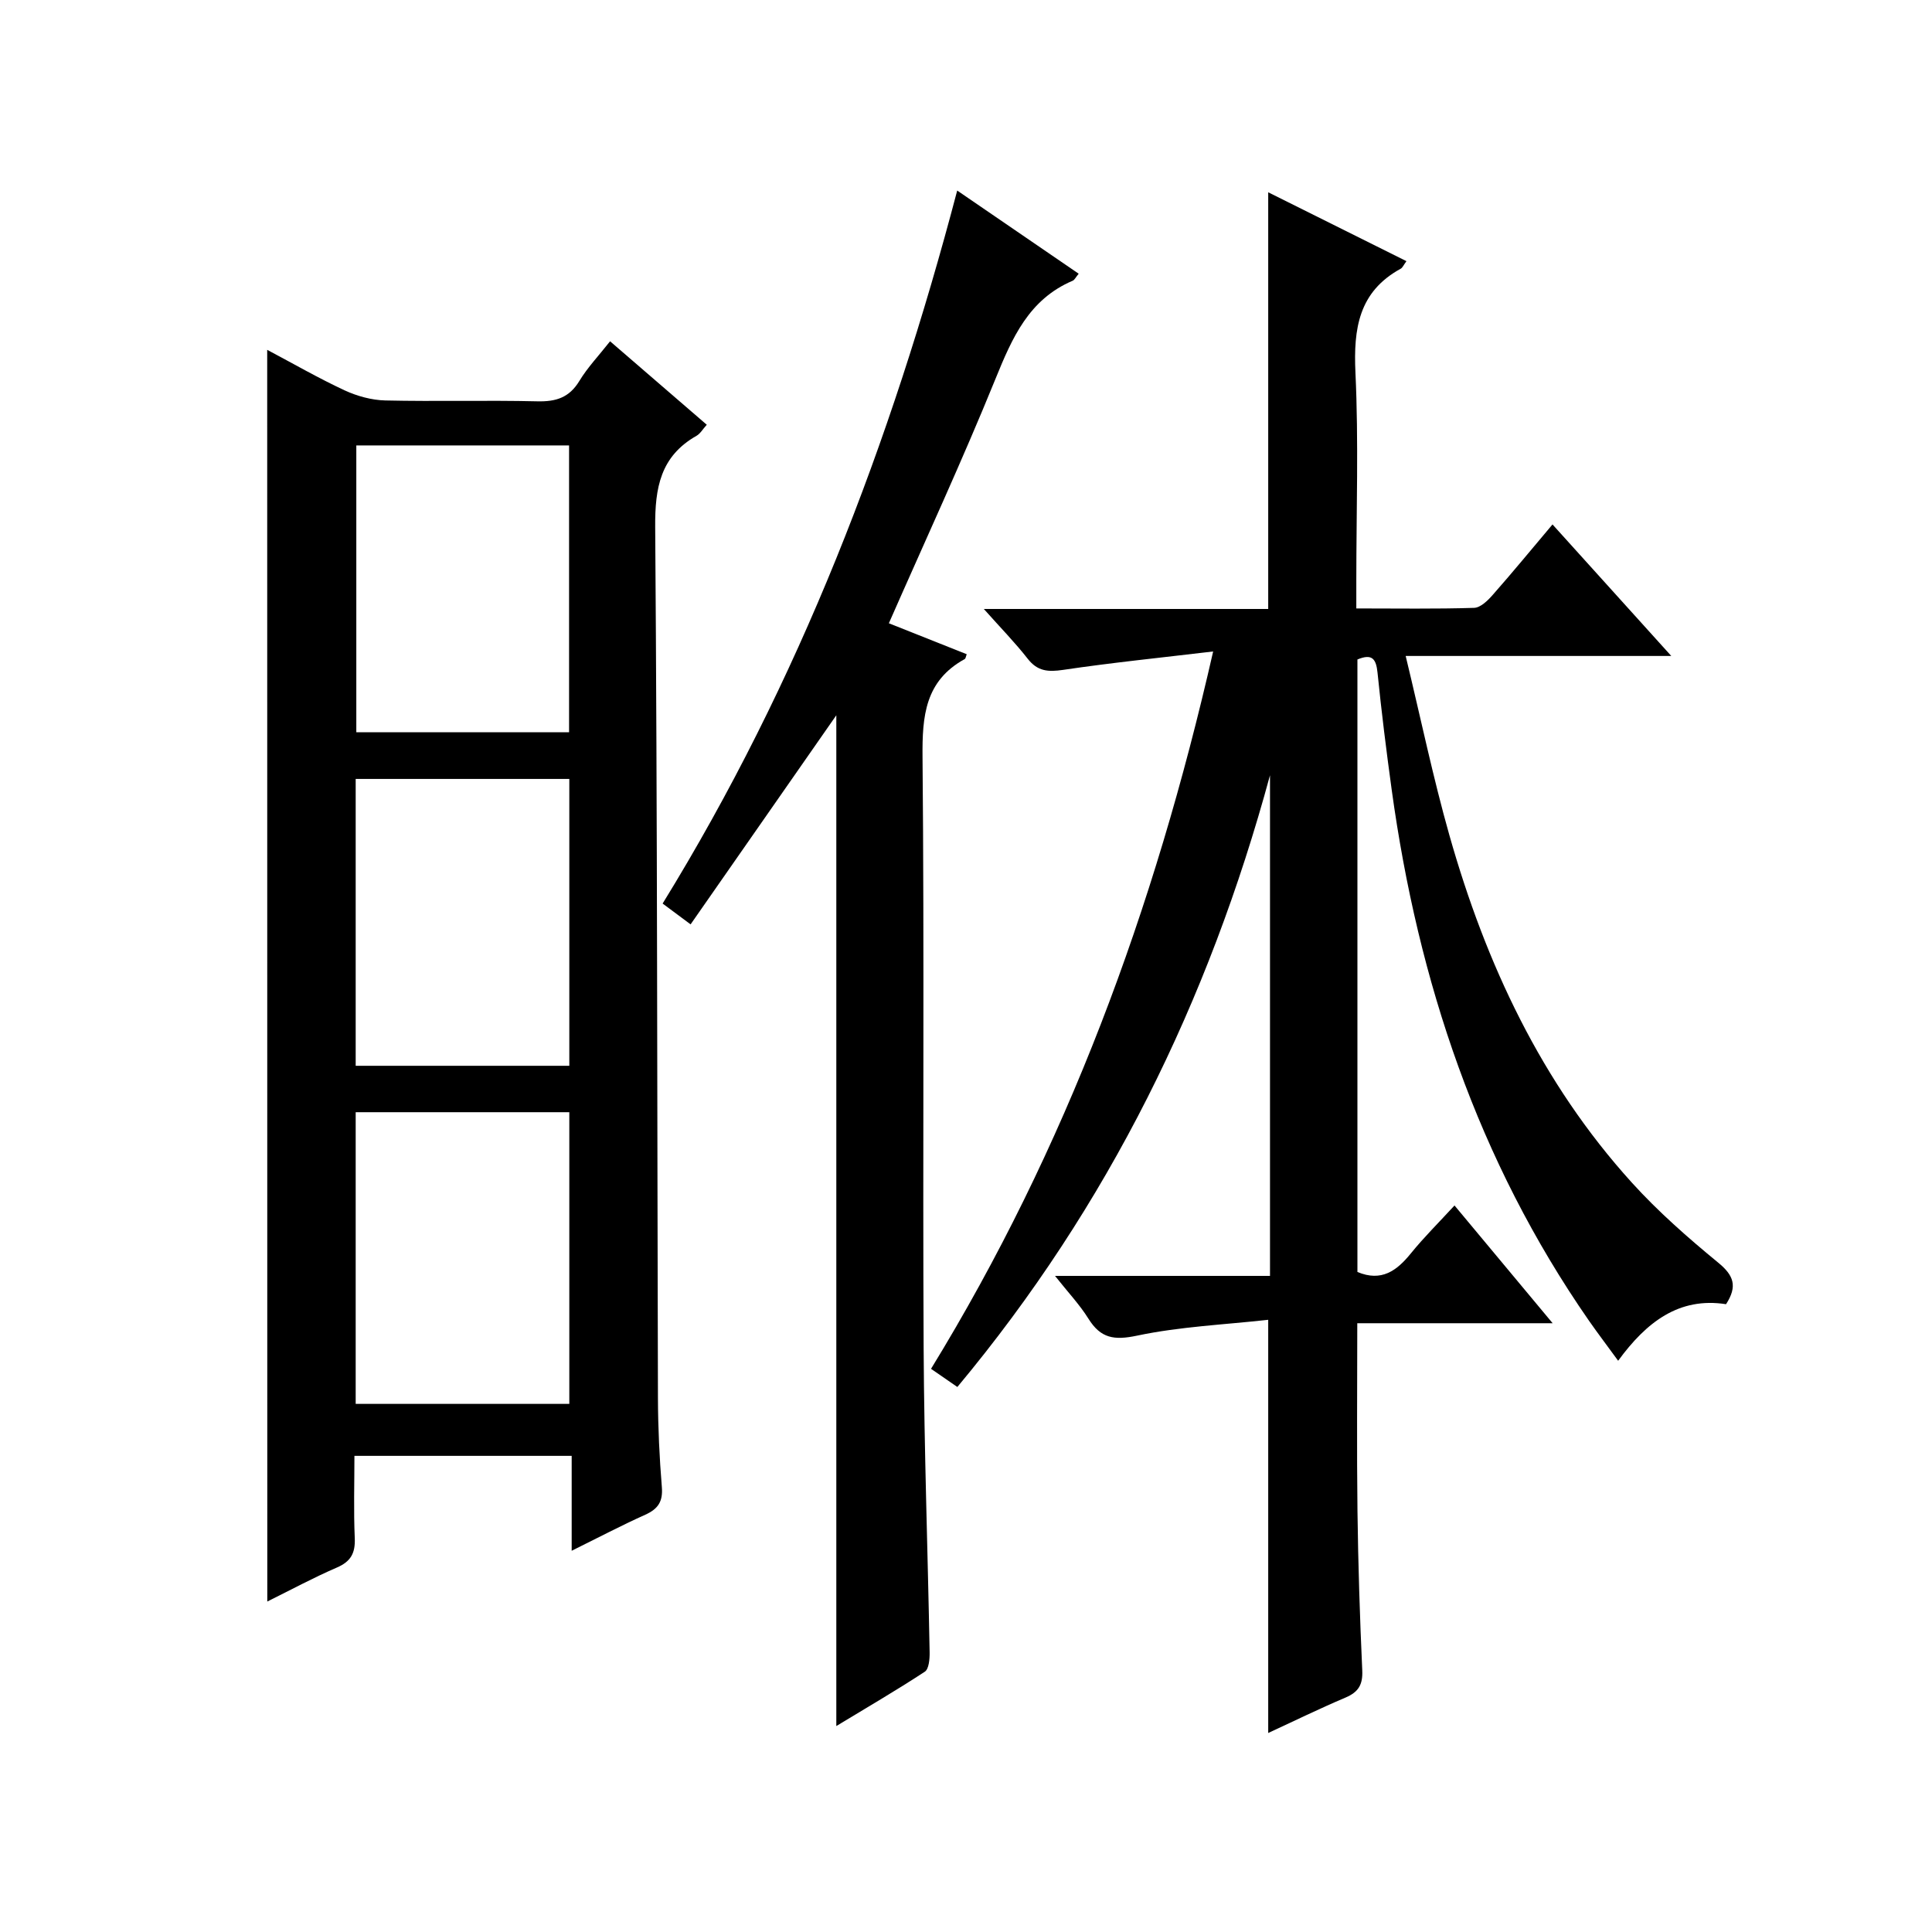
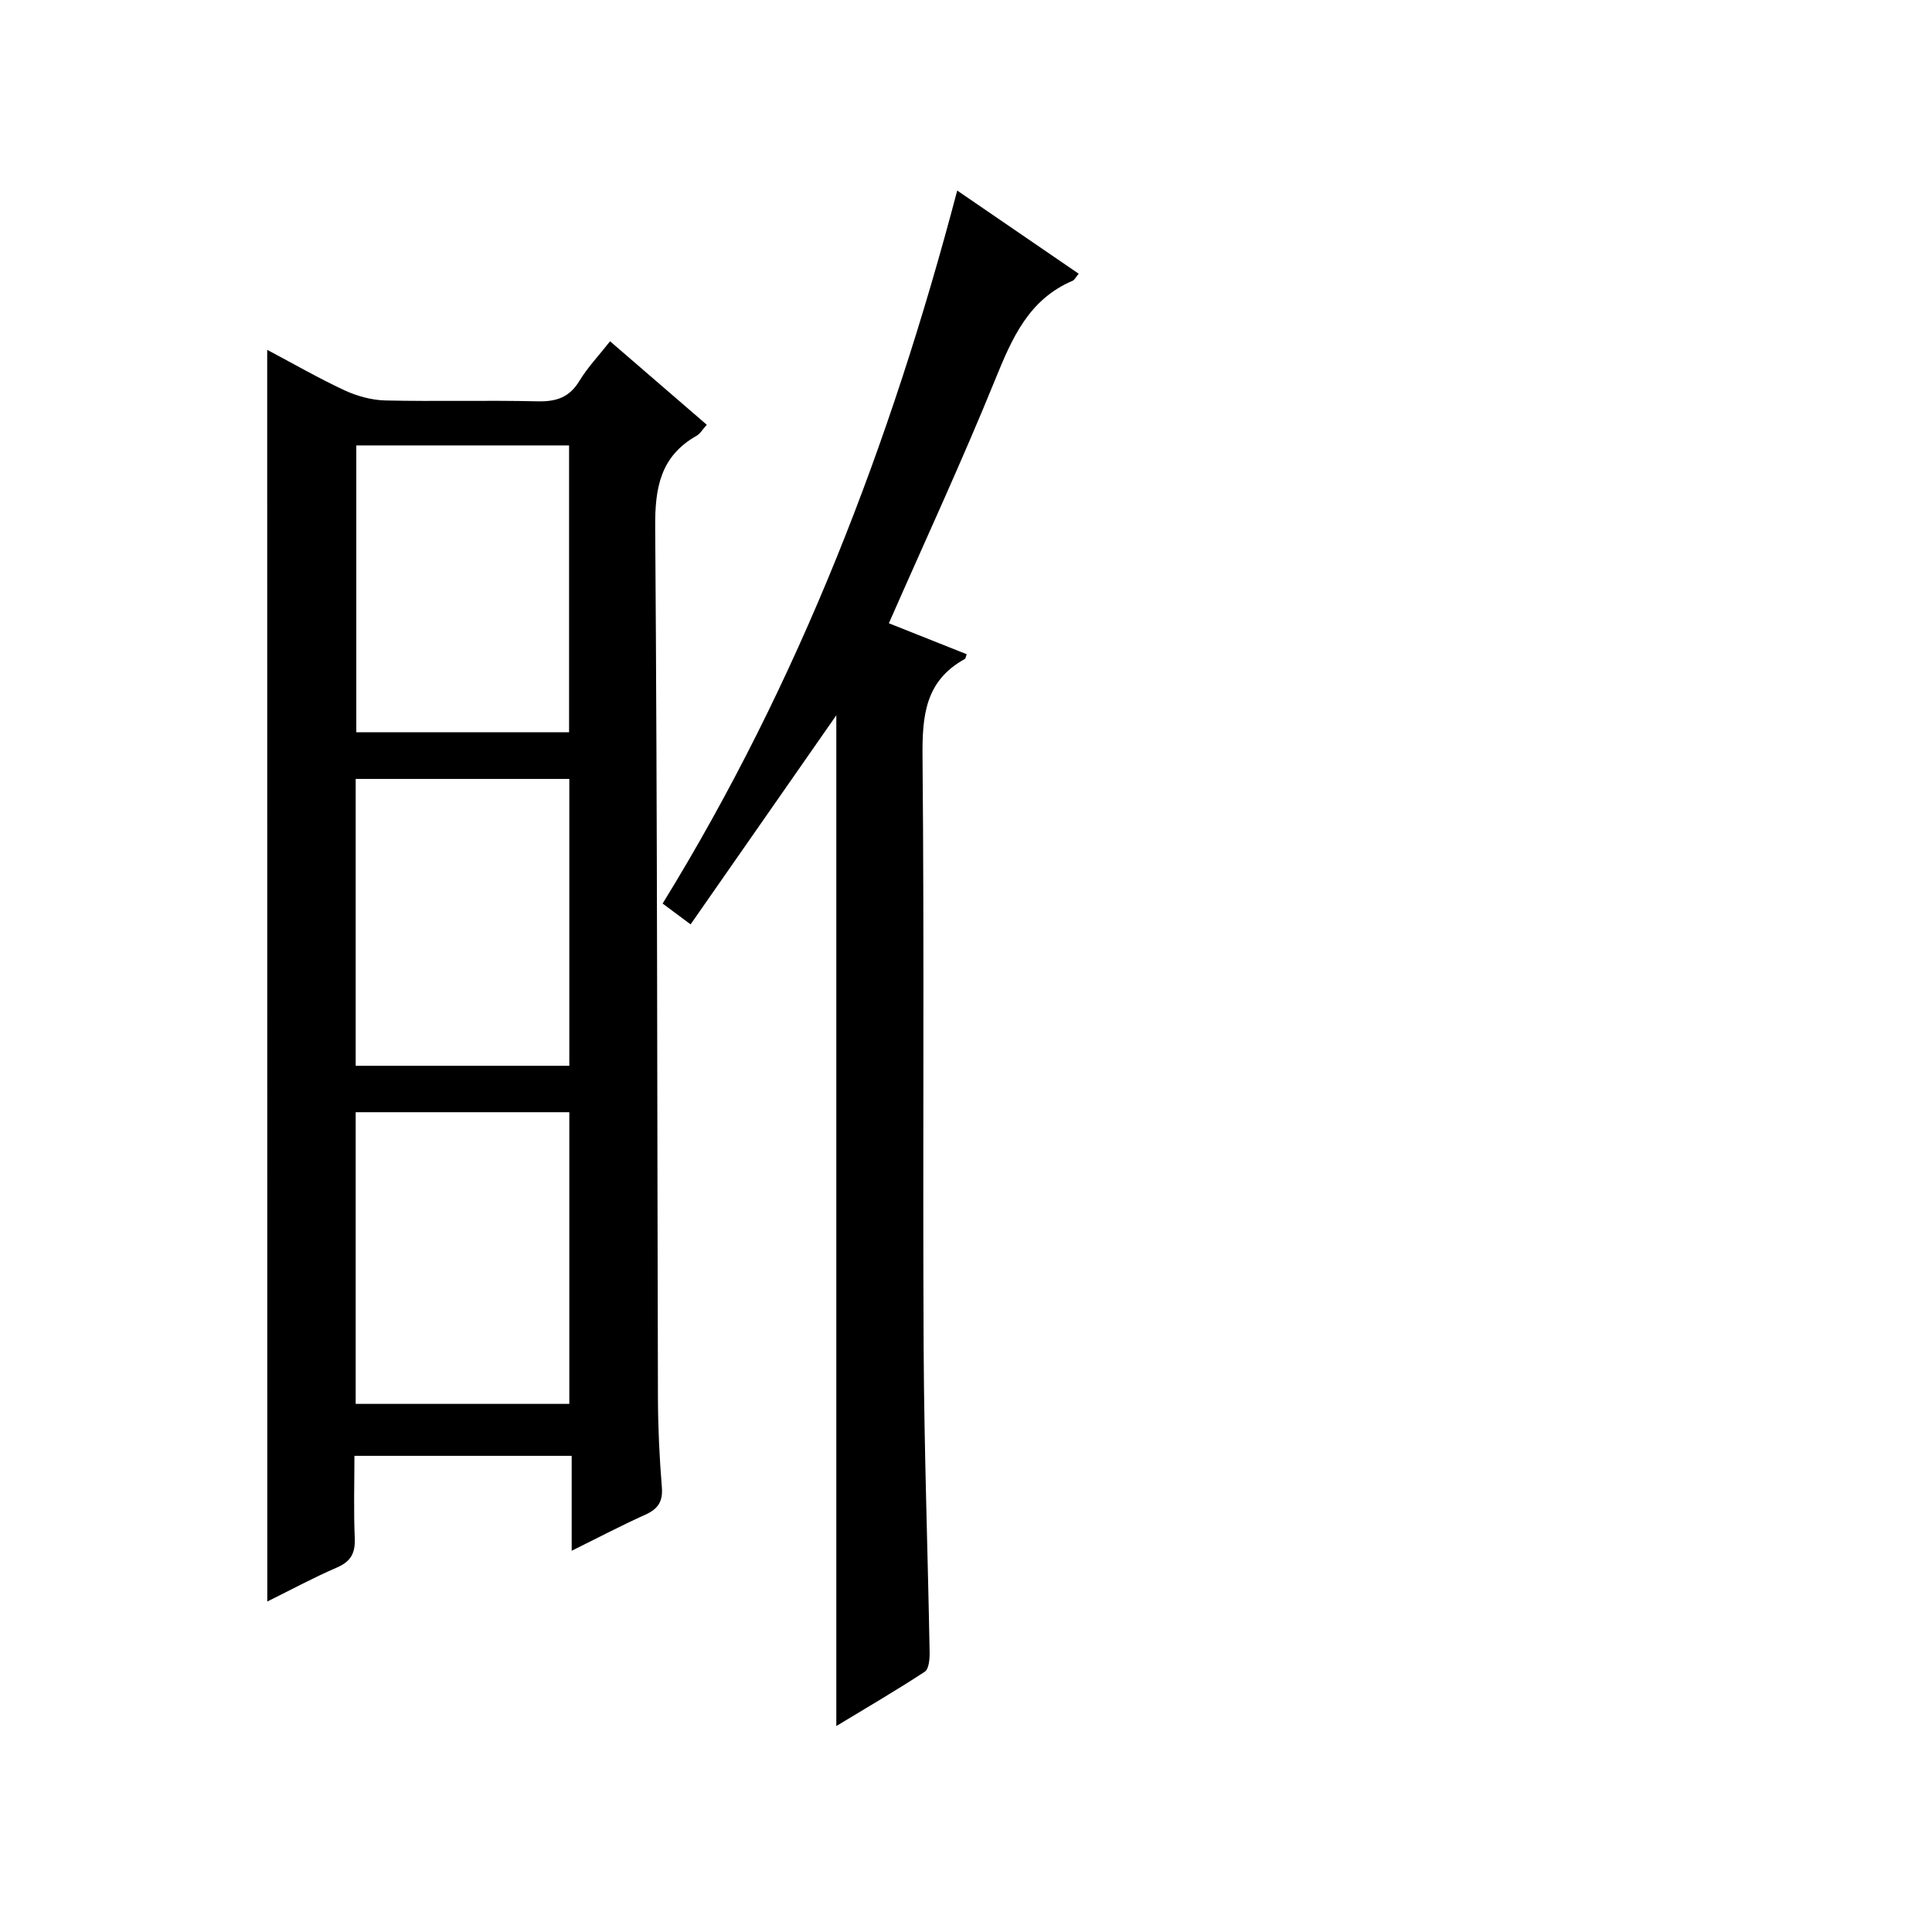
<svg xmlns="http://www.w3.org/2000/svg" version="1.1" id="ZDIC" x="0px" y="0px" viewBox="0 0 400 400" style="enable-background:new 0 0 400 400;" xml:space="preserve">
  <g>
-     <path d="M262.94,264.16c0-35.11,0-69.38,0-103.65c-12.67,46.7-33.45,89.15-64.73,126.65c-1.8-1.24-3.4-2.34-5.45-3.76   c27.96-45.63,46.23-94.97,58.41-148.52c-10.92,1.3-21.02,2.32-31.05,3.81c-3.12,0.46-5.31,0.31-7.35-2.31   c-2.61-3.34-5.6-6.39-9.08-10.3c20.26,0,39.49,0,58.88,0c0-28.83,0-57.22,0-86.27c9.5,4.73,19,9.47,28.62,14.26   c-0.6,0.8-0.8,1.36-1.2,1.57c-8.7,4.77-9.78,12.41-9.36,21.51c0.67,14.3,0.18,28.66,0.18,42.99c0,1.78,0,3.57,0,5.83   c8.48,0,16.44,0.13,24.39-0.12c1.32-0.04,2.83-1.51,3.85-2.68c4.07-4.61,7.97-9.37,12.38-14.59c8.11,8.98,15.97,17.68,24.59,27.23   c-18.56,0-36.21,0-54.99,0c3.14,12.99,5.67,25.19,9.06,37.15c7.53,26.56,19.02,51.19,37.74,71.86   c5.45,6.02,11.63,11.44,17.92,16.61c3.19,2.62,4.03,4.85,1.61,8.59c-9.73-1.52-16.48,3.69-22.34,11.71   c-2.23-3.07-4.2-5.65-6.06-8.32c-22.99-33.13-35.36-70.22-40.82-109.86c-1.11-8.08-2.12-16.18-2.94-24.29   c-0.29-2.83-1.1-4-4.16-2.72c0,42.24,0,84.52,0,126.81c4.99,2.09,8.15-0.25,11.09-3.88c2.7-3.33,5.76-6.35,9.01-9.89   c6.73,8.08,13.17,15.8,20.32,24.38c-14.09,0-27.12,0-40.45,0c0,13.35-0.12,26.14,0.04,38.92c0.14,10.99,0.49,21.98,0.99,32.96   c0.14,2.97-0.81,4.5-3.48,5.63c-5.44,2.31-10.76,4.91-15.99,7.33c0-28.28,0-56.21,0-85.55c-9.04,1.01-18.25,1.4-27.15,3.28   c-4.78,1.01-7.54,0.55-10.07-3.51c-1.81-2.9-4.21-5.44-6.92-8.86C233.67,264.16,248.04,264.16,262.94,264.16z" />
    <path d="M55.32,72.43c5.49,2.91,10.64,5.88,16.01,8.38c2.59,1.2,5.6,2.03,8.44,2.1c10.49,0.24,20.99-0.07,31.48,0.18   c3.86,0.09,6.6-0.76,8.69-4.2c1.7-2.81,4.02-5.24,6.37-8.23c6.72,5.8,13.21,11.4,20.02,17.28c-0.86,0.95-1.36,1.86-2.13,2.29   c-7.45,4.24-8.61,10.72-8.55,18.85c0.45,60.12,0.4,120.25,0.57,180.38c0.02,6.15,0.31,12.32,0.81,18.45   c0.24,2.97-0.79,4.5-3.42,5.69c-4.96,2.23-9.79,4.77-15.25,7.47c0-6.81,0-13.03,0-19.65c-14.98,0-29.55,0-44.98,0   c0,5.57-0.18,11.32,0.07,17.05c0.13,3.1-0.82,4.83-3.72,6.08c-4.84,2.09-9.5,4.61-14.39,7.03C55.32,245.1,55.32,159.12,55.32,72.43   z M73.64,290.66c14.99,0,29.57,0,44.23,0c0-20.27,0-40.19,0-60.39c-14.81,0-29.38,0-44.23,0   C73.64,250.42,73.64,270.34,73.64,290.66z M73.77,92.22c0,20.1,0,39.81,0,59.39c14.99,0,29.56,0,44.05,0c0-19.98,0-39.58,0-59.39   C103.08,92.22,88.63,92.22,73.77,92.22z M73.64,220.66c14.99,0,29.57,0,44.23,0c0-19.93,0-39.53,0-59.39c-14.81,0-29.38,0-44.23,0   C73.64,181.08,73.64,200.68,73.64,220.66z" />
    <path d="M173.15,357.36c0-70.12,0-139.5,0-209.27c-10.06,14.44-20.05,28.77-30.17,43.29c-2.21-1.65-3.78-2.81-5.79-4.31   c28.24-45.86,47.24-95.34,60.99-147.62c8.7,5.96,16.85,11.54,25.15,17.22c-0.63,0.76-0.86,1.29-1.24,1.45   c-9.07,3.86-12.53,11.82-15.99,20.33c-6.88,16.93-14.58,33.54-22.07,50.59c4.94,1.96,10.53,4.18,16.12,6.41   c-0.17,0.43-0.21,0.89-0.43,1.01c-8.2,4.52-8.8,11.78-8.72,20.28c0.38,40.82,0.02,81.64,0.23,122.46   c0.11,20.98,0.86,41.95,1.24,62.93c0.02,1.36-0.15,3.42-1,3.98C185.58,349.97,179.47,353.53,173.15,357.36z" />
  </g>
</svg>